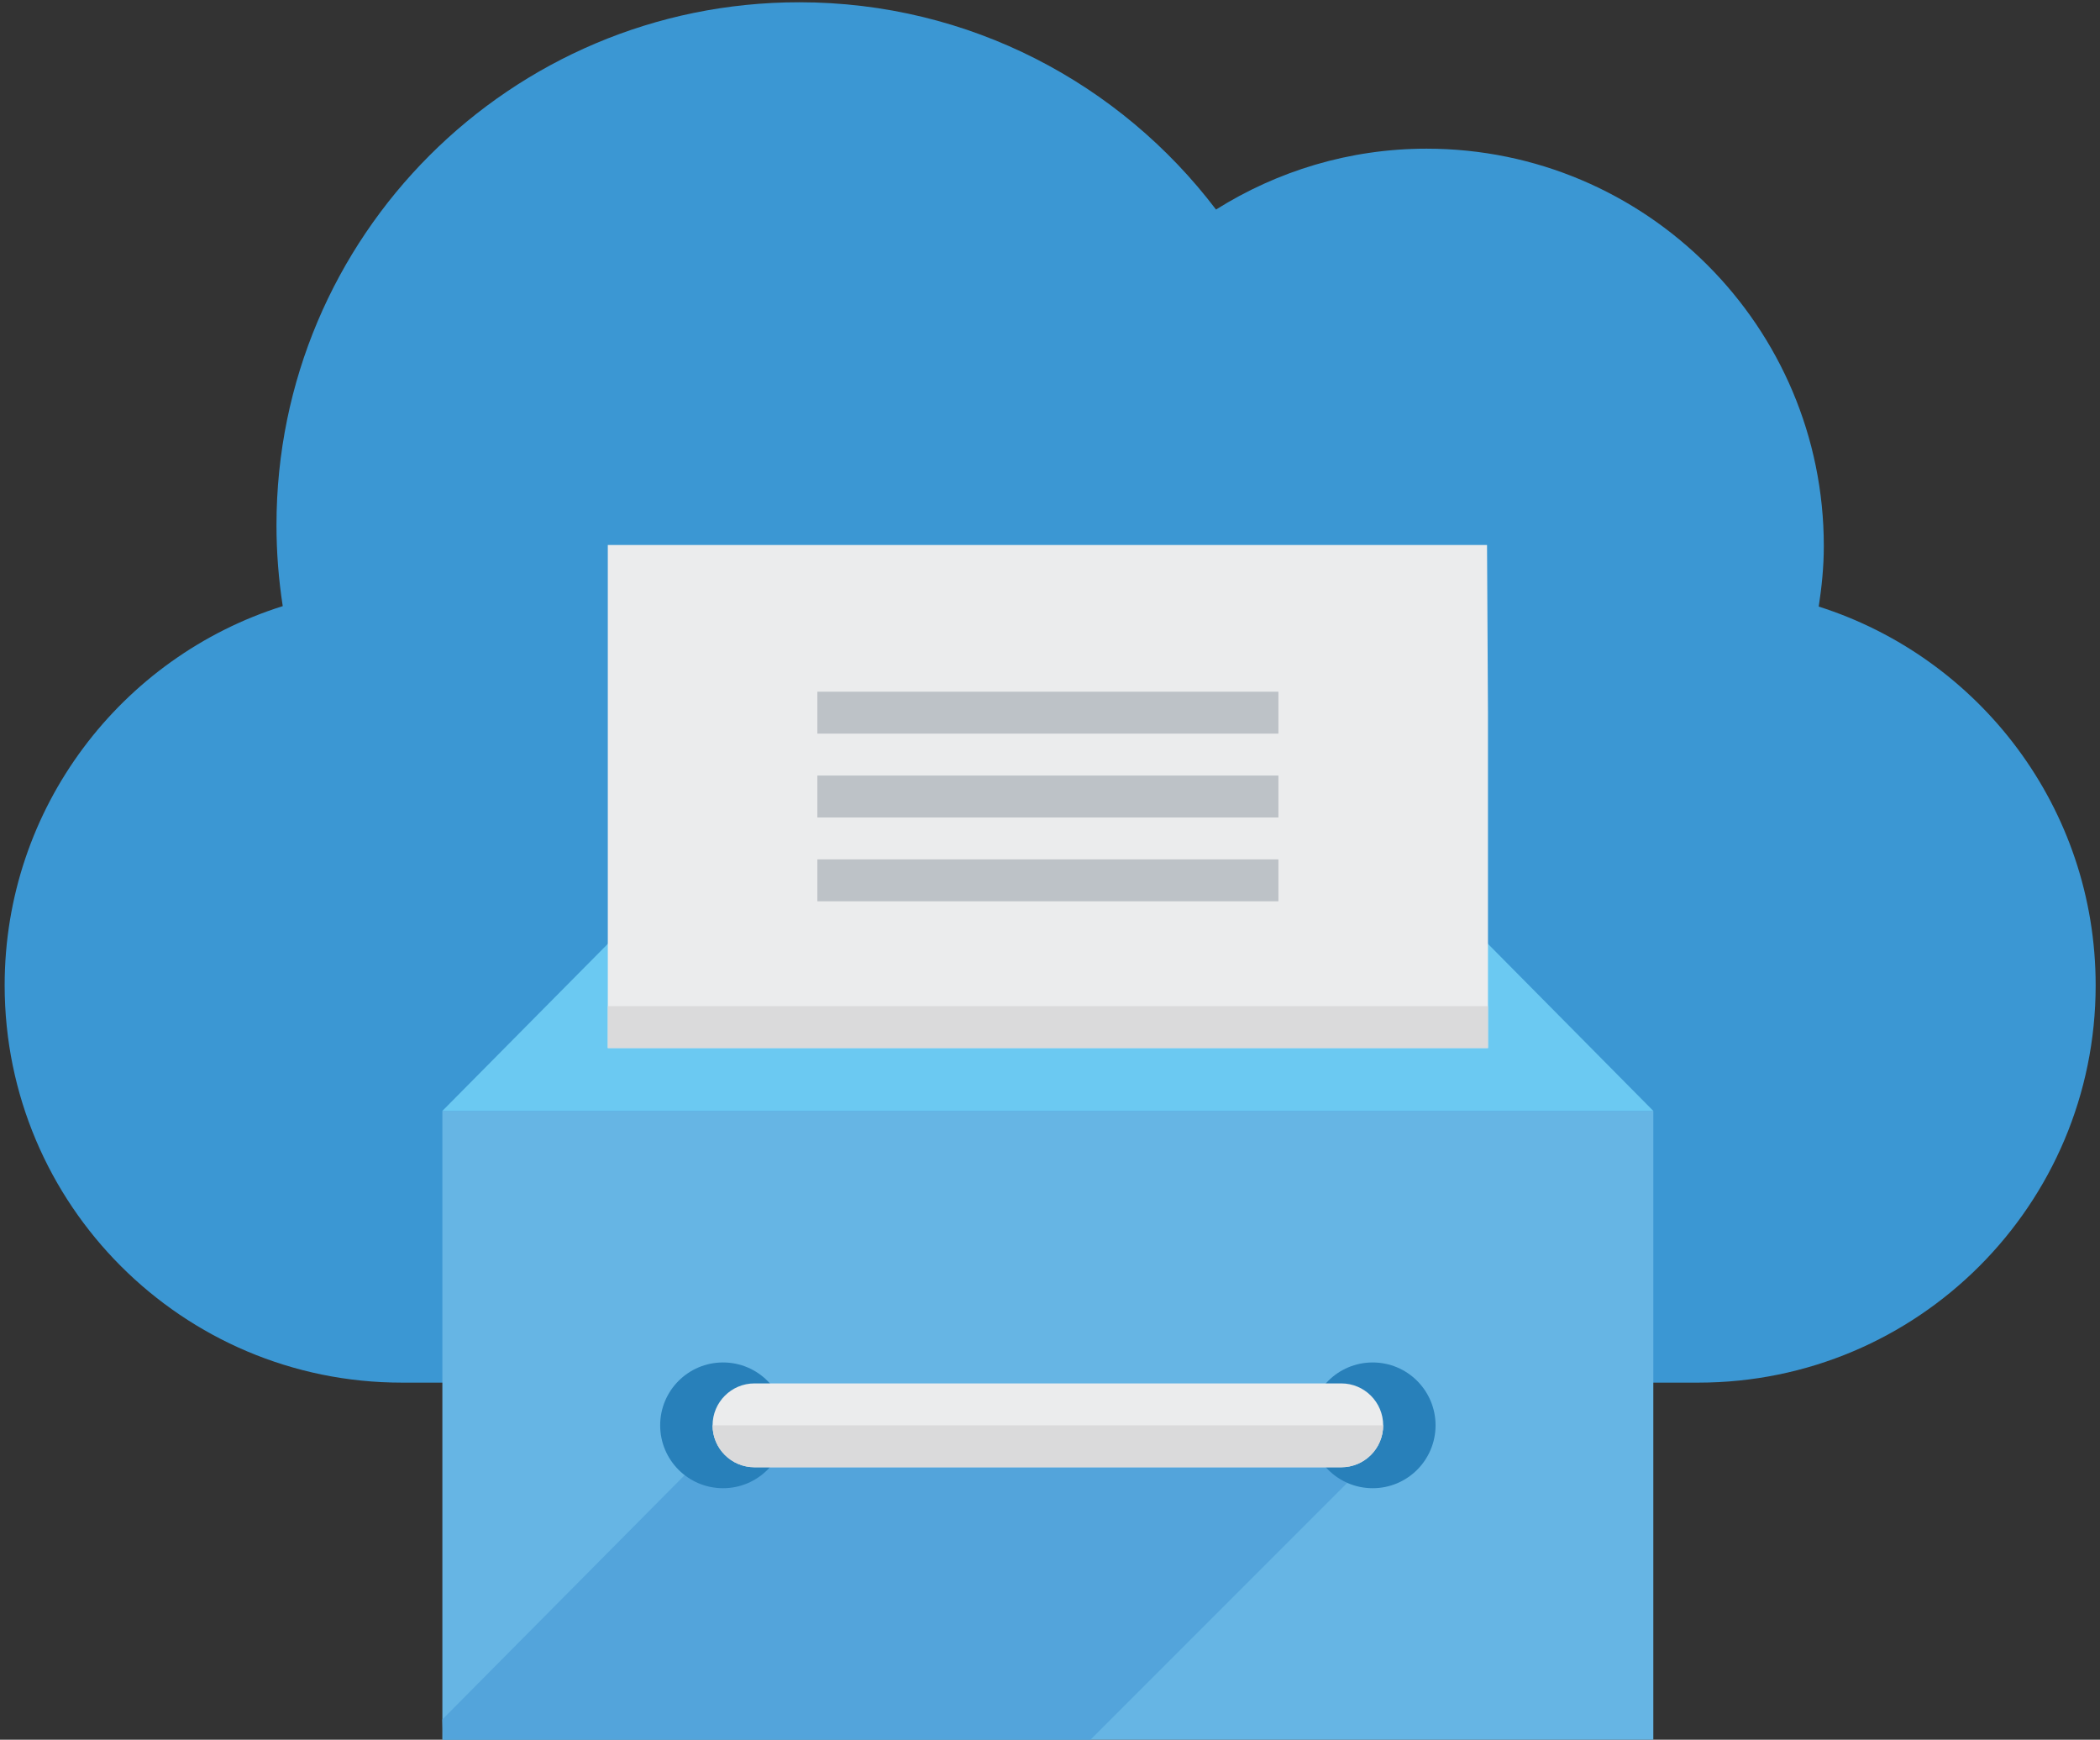
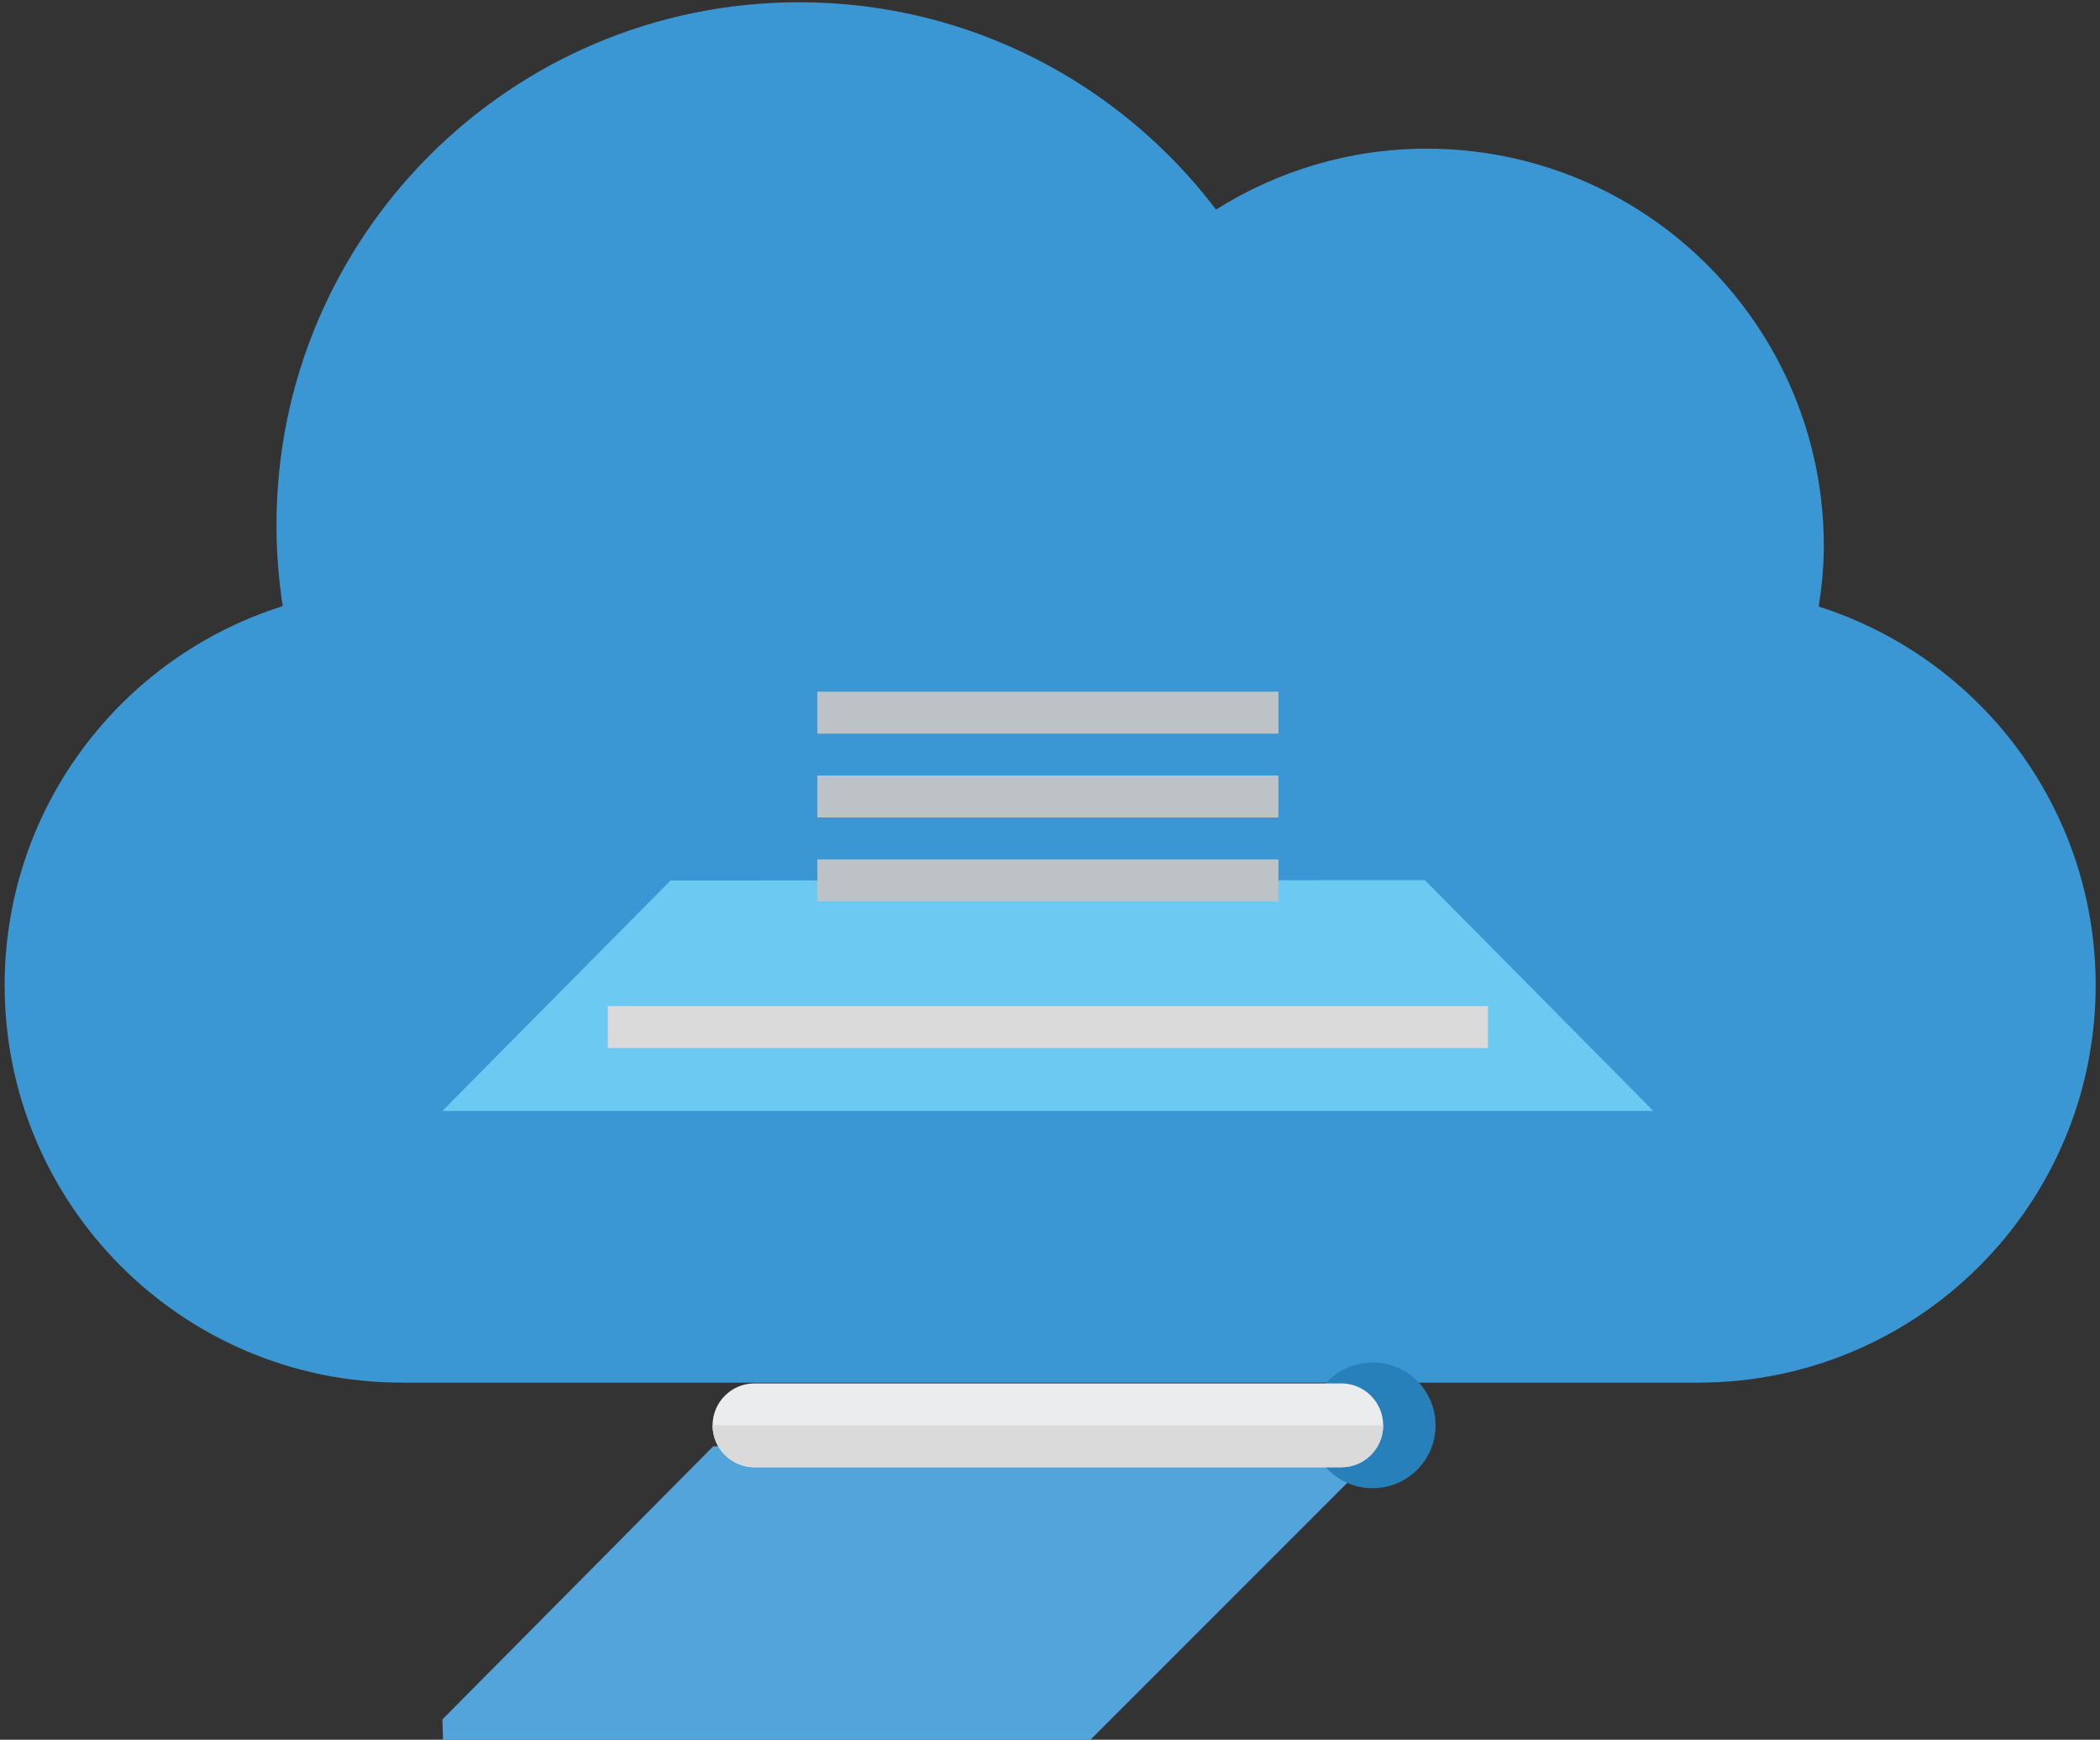
<svg xmlns="http://www.w3.org/2000/svg" width="100.208" height="83">
  <rect width="100%" height="100%" fill="#333333" stroke="none" />
  <path fill="#3B97D3" d="M86.786 28.939c.145-.945.243-1.904.243-2.888 0-10.47-8.489-18.958-18.957-18.958-3.696 0-7.131 1.075-10.046 2.904-4.561-6.007-11.77-9.889-19.888-9.889-13.777 0-24.945 11.168-24.945 24.945 0 1.314.104 2.604.299 3.864-7.691 2.417-13.27 9.601-13.27 18.089 0 10.471 8.488 18.957 18.953 18.957h61.863c10.475 0 18.963-8.486 18.963-18.957-.001-8.467-5.551-15.633-13.215-18.067z" />
-   <path fill="#66B5E4" d="M21.109 53h57.784v30h-57.784v-30z" />
  <path fill="#53A4DB" d="M34.035 69h32l-14 14h-30.894l-.032-.968 12.926-13.032z" />
  <path fill="#6BC9F2" d="M67.993 41.99l10.9 11.01h-57.784l10.887-10.992 35.997-.018z" />
-   <path fill="#EBECED" d="M29.003 26h41.955l.045 7.986v16.014h-42v-24z" />
  <g fill="#2880BA">
    <circle cx="65.502" cy="68" r="3" />
-     <circle cx="34.502" cy="68" r="3" />
  </g>
-   <path fill="#BDC2C7" d="M39.003 33v2h22v-2h-22zm0 6h22v-2h-22v2zm0 4h22v-2h-22v2z" />
+   <path fill="#BDC2C7" d="M39.003 33v2h22v-2h-22m0 6h22v-2h-22v2zm0 4h22v-2h-22v2z" />
  <path fill="#DADADB" d="M29.003 50v-2h42v2h-42z" />
  <path fill="#EBECED" d="M36.003 66h28c1.104 0 2 .896 2 2s-.896 2-2 2h-28c-1.104 0-2-.896-2-2s.896-2 2-2z" />
  <path fill="#DADADB" d="M66.002 68h-32c0 1.104.896 2 2 2h28c1.105 0 2-.896 2-2z" />
</svg>